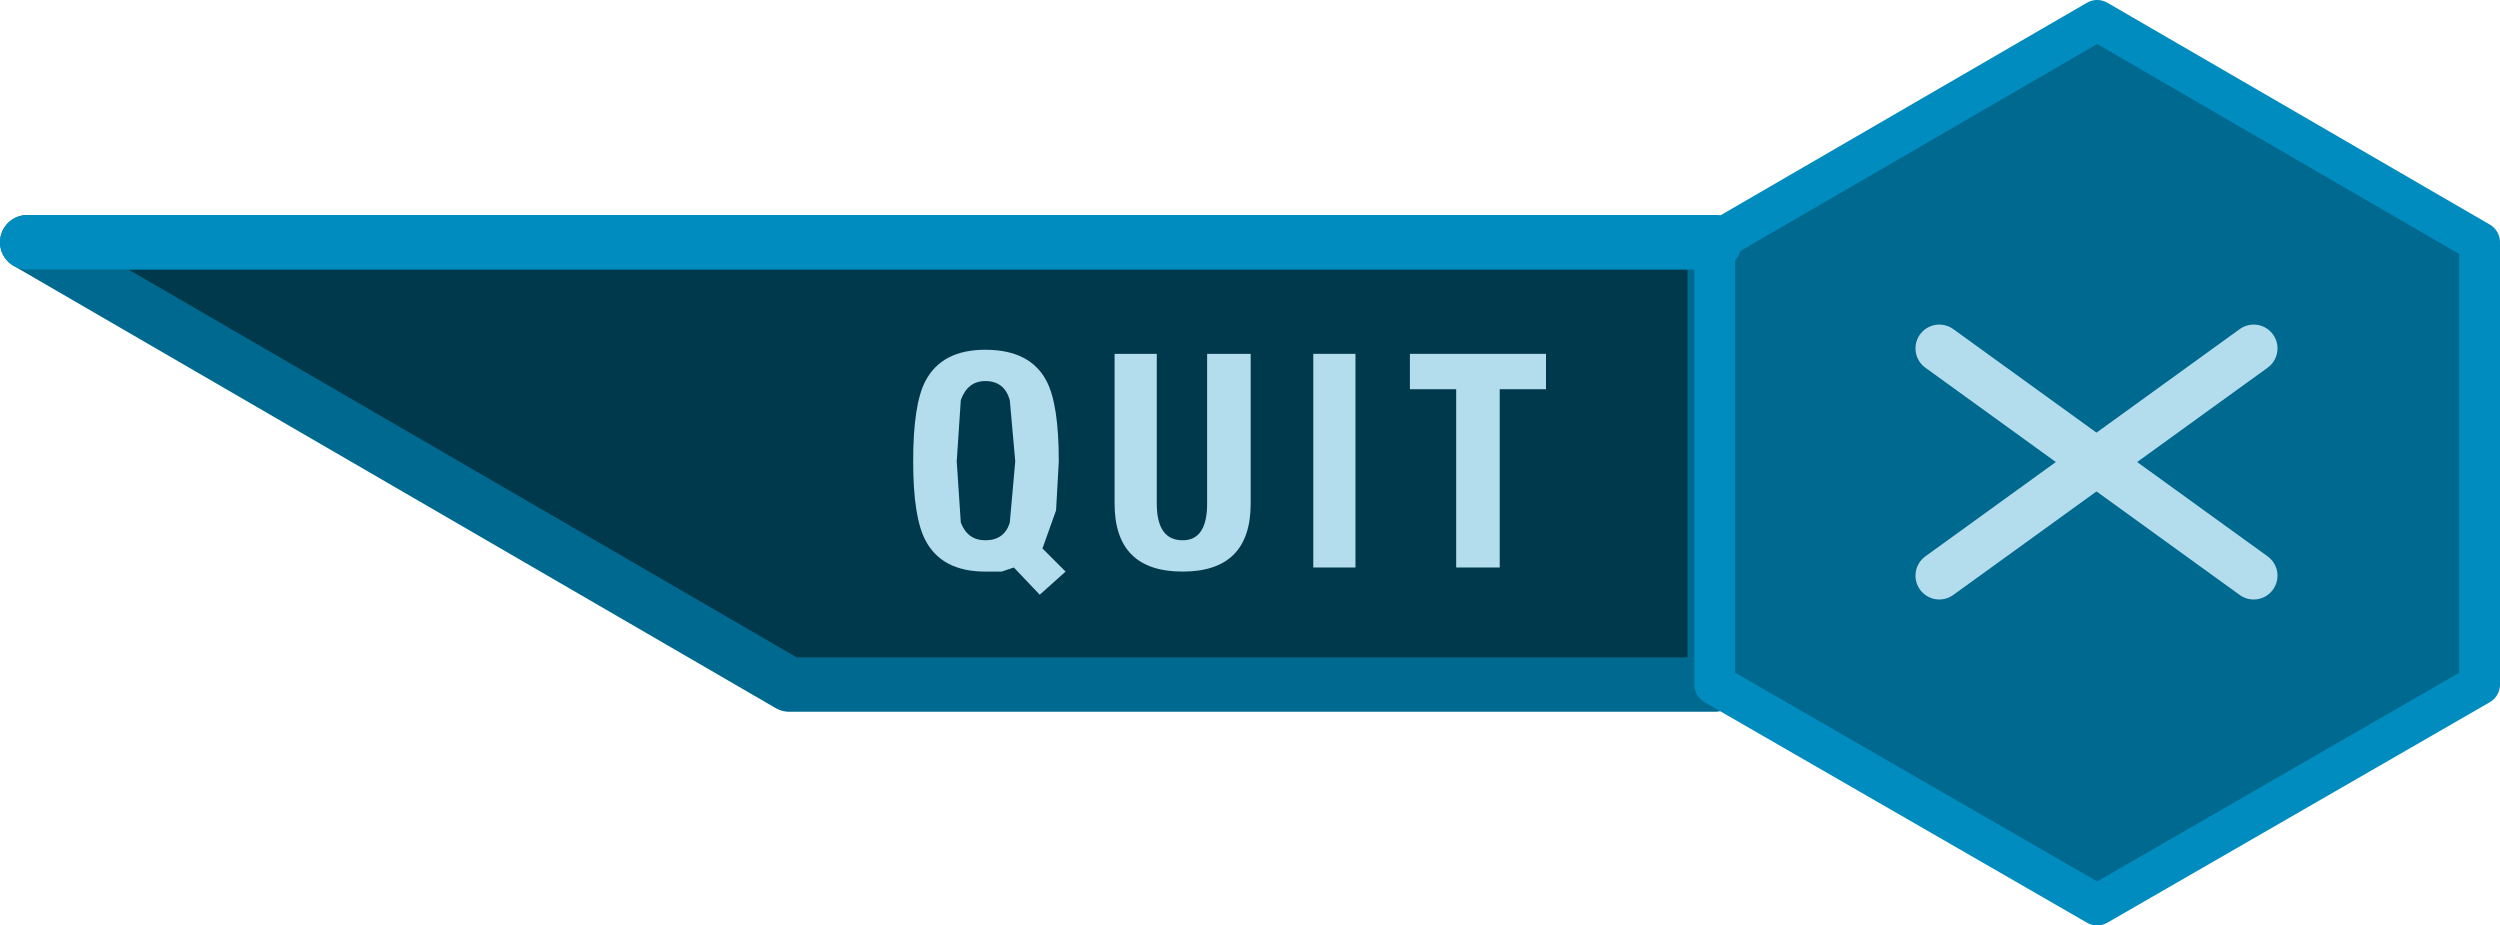
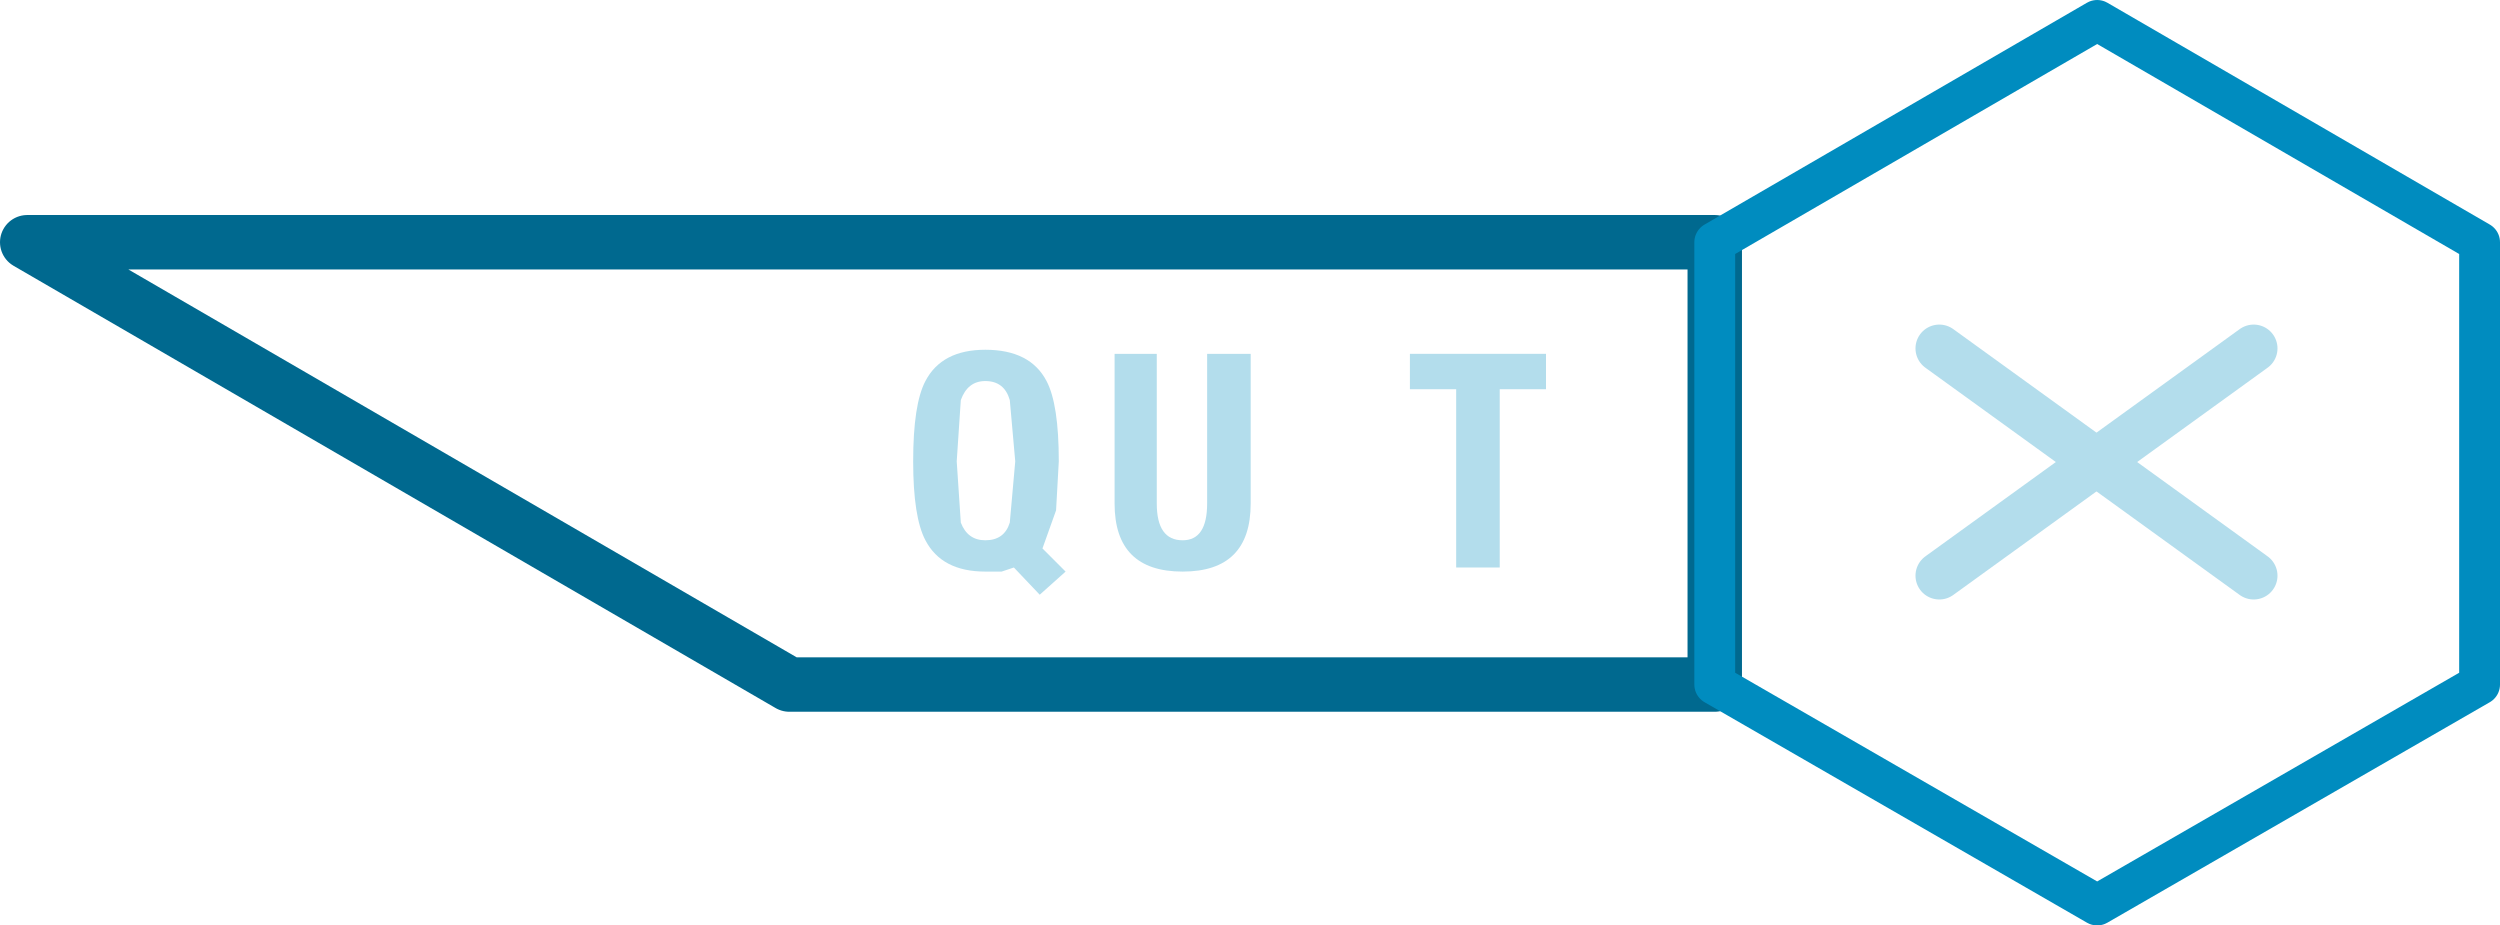
<svg xmlns="http://www.w3.org/2000/svg" height="34.0px" width="91.85px">
  <g transform="matrix(1.0, 0.0, 0.0, 1.0, 46.05, 17.0)">
-     <path d="M-45.05 -8.1 L16.95 -8.1 16.95 8.15 -17.05 8.15 -45.05 -8.1" fill="#00384c" fill-rule="evenodd" stroke="none" />
    <path d="M-45.05 -8.1 L16.95 -8.1 16.95 8.15 -17.05 8.15 -45.05 -8.1 Z" fill="none" stroke="#00698f" stroke-linecap="round" stroke-linejoin="round" stroke-width="2.0" />
    <path d="M-9.85 -3.0 Q-10.5 -3.0 -10.75 -2.3 L-10.9 -0.05 -10.75 2.2 Q-10.5 2.85 -9.85 2.85 -9.15 2.85 -8.95 2.2 L-8.75 -0.05 -8.95 -2.3 Q-9.15 -3.0 -9.85 -3.0 M-12.05 -3.0 Q-11.45 -4.15 -9.85 -4.15 -8.2 -4.15 -7.6 -3.0 -7.15 -2.15 -7.15 -0.05 L-7.25 1.75 -7.75 3.15 -6.9 4.0 -7.85 4.85 -8.8 3.85 -9.25 4.0 -9.85 4.0 Q-11.45 4.0 -12.05 2.85 -12.5 2.0 -12.5 -0.05 -12.5 -2.15 -12.05 -3.0" fill="#b3ddec" fill-rule="evenodd" stroke="none" />
    <path d="M-1.7 -4.0 L-0.1 -4.0 -0.1 1.5 Q-0.1 4.0 -2.6 4.0 -5.1 4.0 -5.1 1.5 L-5.1 -4.0 -3.55 -4.0 -3.55 1.5 Q-3.55 2.85 -2.6 2.85 -1.7 2.85 -1.7 1.5 L-1.7 -4.0" fill="#b3ddec" fill-rule="evenodd" stroke="none" />
-     <path d="M3.75 3.85 L2.2 3.85 2.2 -4.0 3.75 -4.0 3.75 3.85" fill="#b3ddec" fill-rule="evenodd" stroke="none" />
    <path d="M5.75 -4.0 L10.75 -4.0 10.75 -2.7 9.05 -2.7 9.05 3.85 7.45 3.85 7.45 -2.7 5.75 -2.7 5.75 -4.0" fill="#b3ddec" fill-rule="evenodd" stroke="none" />
-     <path d="M45.05 8.15 L31.0 16.25 16.95 8.15 16.95 -8.1 31.0 -16.25 45.05 -8.1 45.05 8.15" fill="#00698f" fill-rule="evenodd" stroke="none" />
    <path d="M45.05 8.15 L31.0 16.25 16.95 8.15 16.95 -8.1 31.0 -16.25 45.05 -8.1 45.05 8.15 Z" fill="none" stroke="#008cbf" stroke-linecap="round" stroke-linejoin="round" stroke-width="1.5" />
    <path d="M25.2 -4.2 L36.75 4.15" fill="none" stroke="#b3ddec" stroke-linecap="round" stroke-linejoin="round" stroke-width="1.75" />
    <path d="M25.2 4.15 L36.75 -4.2" fill="none" stroke="#b3ddec" stroke-linecap="round" stroke-linejoin="round" stroke-width="1.75" />
-     <path d="M16.95 -8.1 L-45.05 -8.1" fill="none" stroke="#008cbf" stroke-linecap="round" stroke-linejoin="round" stroke-width="2.0" />
  </g>
</svg>